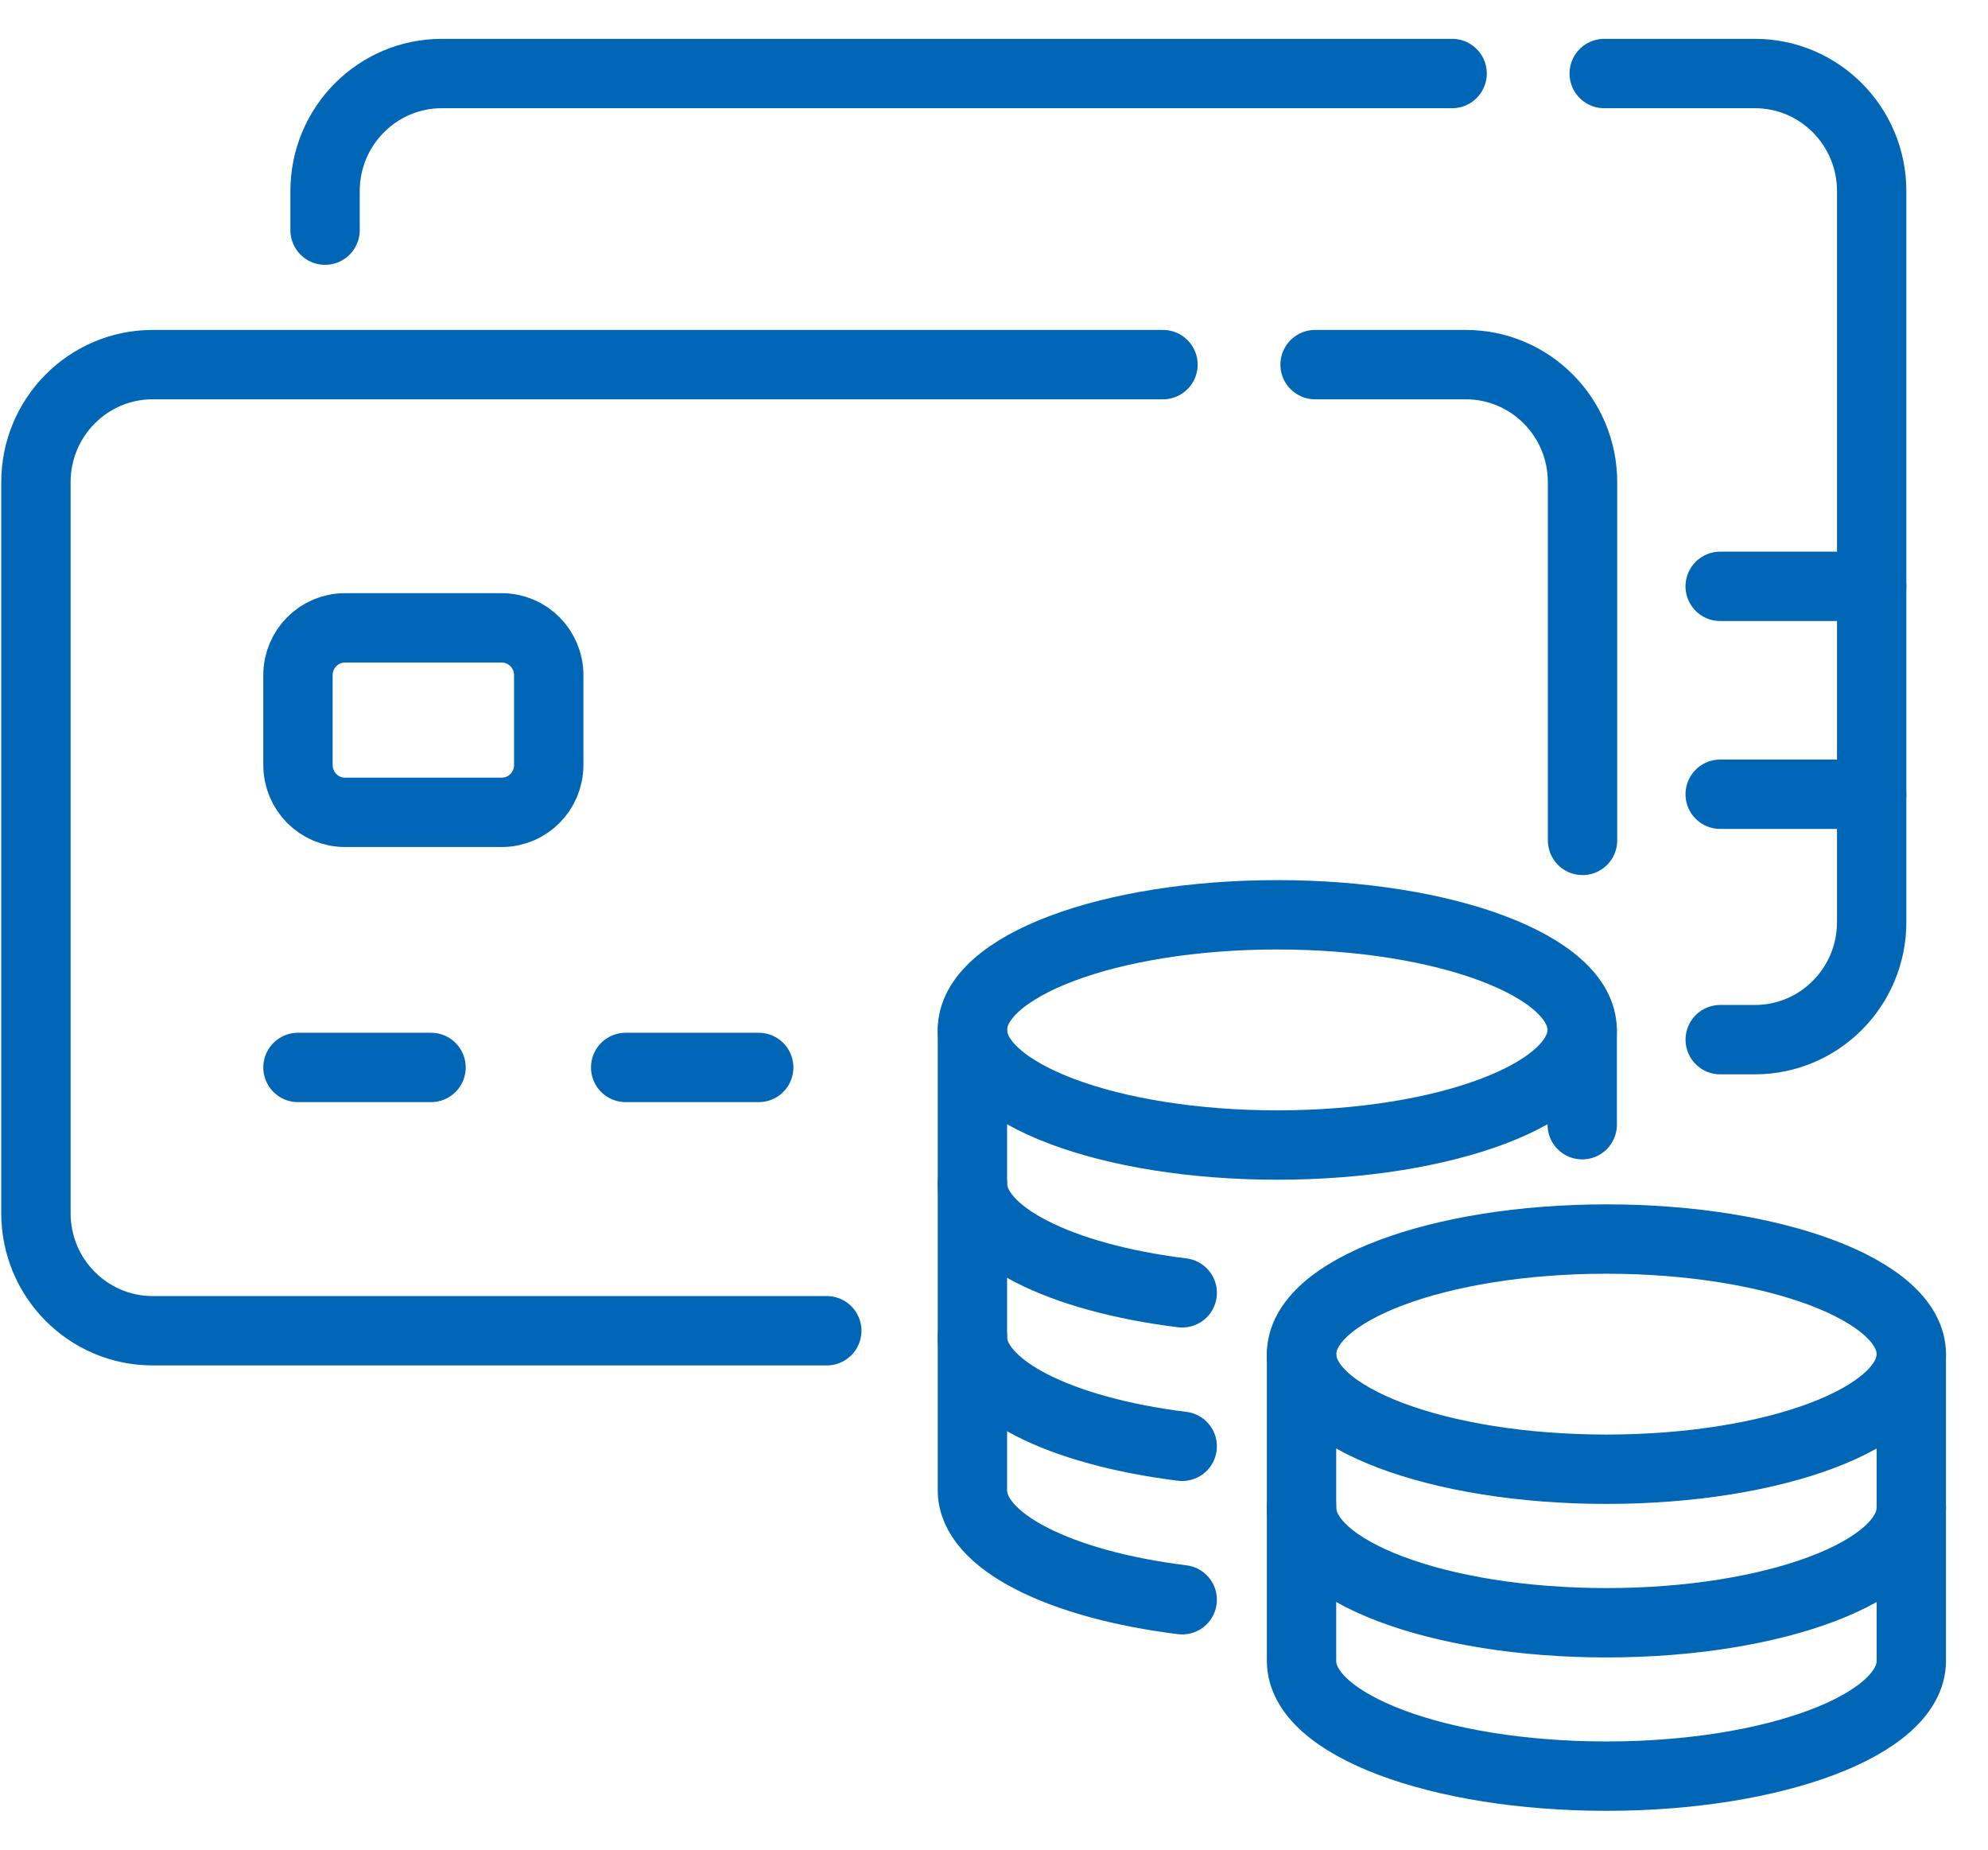
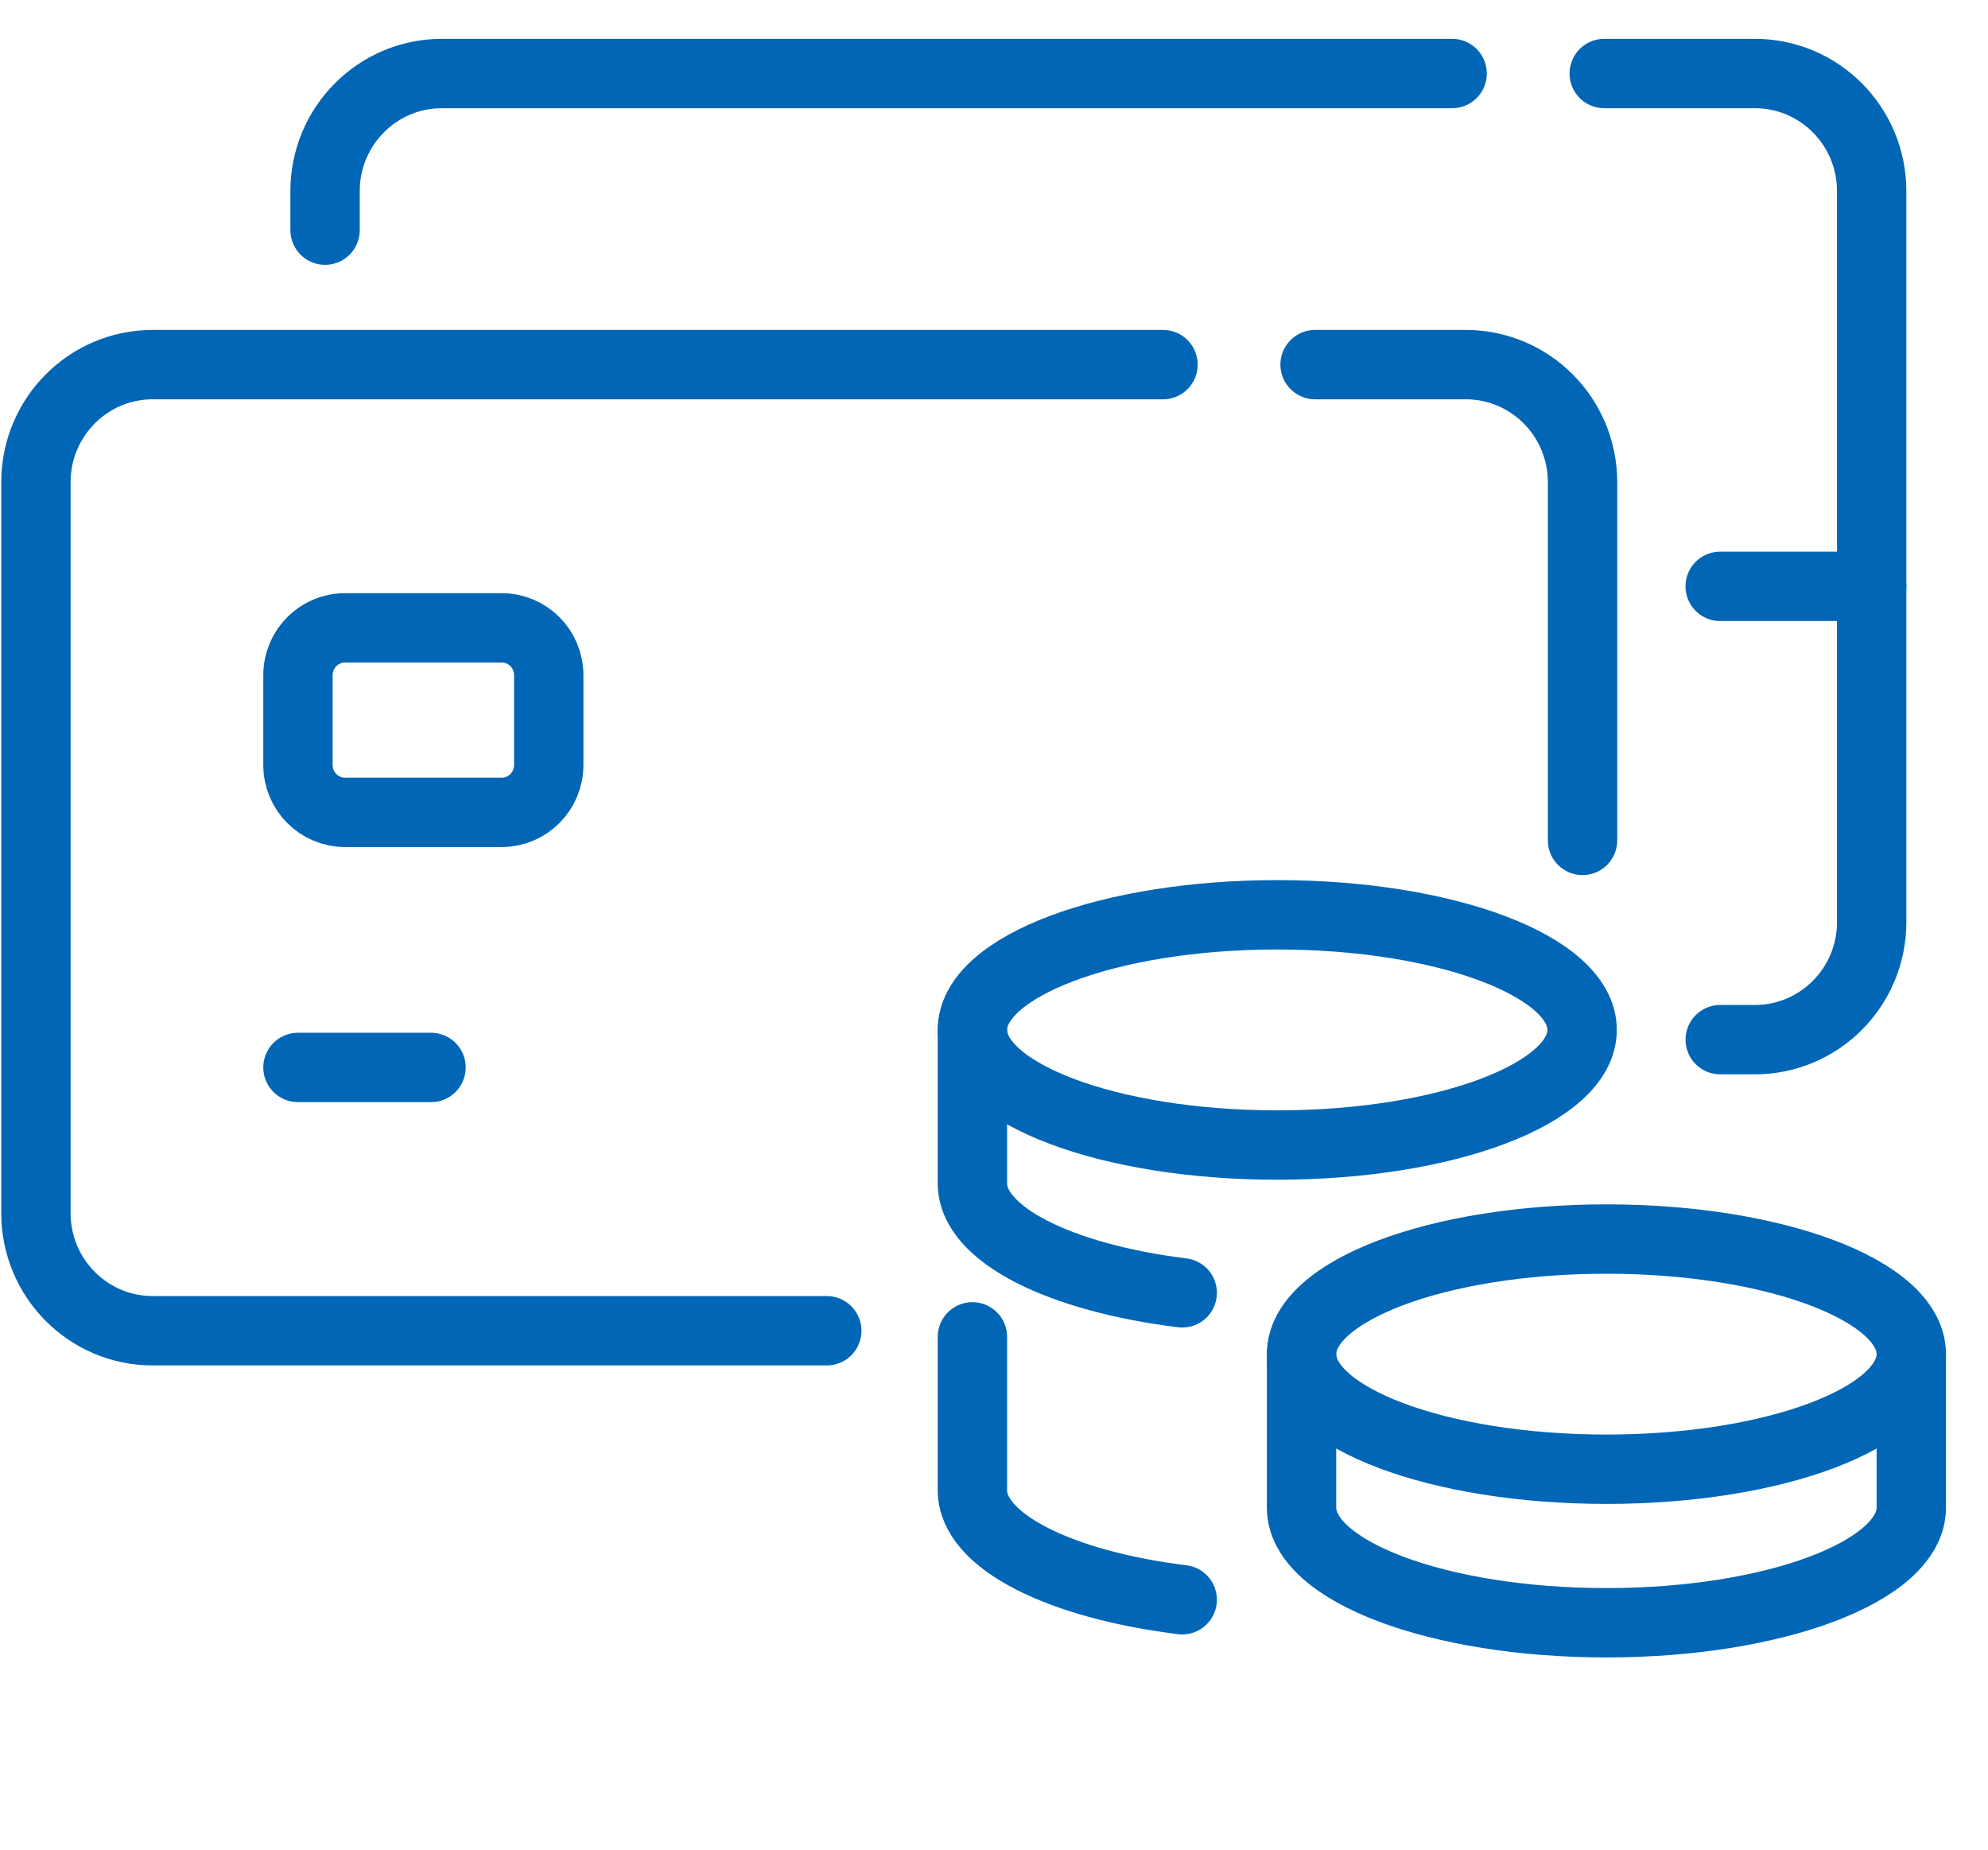
<svg xmlns="http://www.w3.org/2000/svg" width="43" height="40" viewBox="0 0 43 40" fill="none">
  <g clip-path="url(#clip0_2745_7166)">
    <path d="M6.445 23.084H9.323" stroke="#0066B5" stroke-width="1.5" stroke-linecap="round" stroke-linejoin="round" />
    <path d="M10.853 13.578H7.461C6.9 13.578 6.445 14.036 6.445 14.601V16.544C6.445 17.109 6.9 17.567 7.461 17.567H10.853C11.414 17.567 11.869 17.109 11.869 16.544V14.601C11.869 14.036 11.414 13.578 10.853 13.578Z" stroke="#0066B5" stroke-width="1.5" stroke-linecap="round" stroke-linejoin="round" />
-     <path d="M13.533 23.084H16.411" stroke="#0066B5" stroke-width="1.5" stroke-linecap="round" stroke-linejoin="round" />
    <path d="M17.883 28.778H3.303C1.908 28.778 0.777 27.64 0.777 26.235V10.428C0.777 9.023 1.908 7.885 3.303 7.885H25.155" stroke="#0066B5" stroke-width="1.5" stroke-linecap="round" stroke-linejoin="round" />
    <path d="M28.445 7.885H31.704C33.099 7.885 34.23 9.023 34.23 10.428V18.174" stroke="#0066B5" stroke-width="1.5" stroke-linecap="round" stroke-linejoin="round" />
    <path d="M7.031 4.977V4.133C7.031 2.728 8.162 1.59 9.557 1.59H31.409" stroke="#0066B5" stroke-width="1.5" stroke-linecap="round" stroke-linejoin="round" />
    <path d="M34.699 1.59H37.958C39.353 1.59 40.484 2.728 40.484 4.133V19.94C40.484 21.345 39.353 22.483 37.958 22.483H37.208" stroke="#0066B5" stroke-width="1.5" stroke-linecap="round" stroke-linejoin="round" />
-     <path d="M40.483 17.176H37.207" stroke="#0066B5" stroke-width="1.5" stroke-linecap="round" stroke-linejoin="round" />
    <path d="M40.483 12.68H37.207" stroke="#0066B5" stroke-width="1.5" stroke-linecap="round" stroke-linejoin="round" />
    <path d="M21.033 22.272C21.033 23.648 23.985 24.762 27.627 24.762C31.269 24.762 34.221 23.648 34.221 22.272C34.221 20.897 31.269 19.783 27.627 19.783C23.985 19.783 21.033 20.897 21.033 22.272Z" stroke="#0066B5" stroke-width="1.5" stroke-linecap="round" stroke-linejoin="round" />
    <path d="M25.571 27.958C22.936 27.633 21.033 26.697 21.033 25.592V22.273" stroke="#0066B5" stroke-width="1.5" stroke-linecap="round" stroke-linejoin="round" />
-     <path d="M34.223 22.273V24.322" stroke="#0066B5" stroke-width="1.5" stroke-linecap="round" stroke-linejoin="round" />
-     <path d="M25.571 31.277C22.936 30.951 21.033 30.015 21.033 28.911V25.592" stroke="#0066B5" stroke-width="1.5" stroke-linecap="round" stroke-linejoin="round" />
    <path d="M25.571 34.595C22.936 34.269 21.033 33.334 21.033 32.229V28.91" stroke="#0066B5" stroke-width="1.5" stroke-linecap="round" stroke-linejoin="round" />
    <path d="M28.152 29.284C28.152 30.659 31.105 31.773 34.746 31.773C38.389 31.773 41.341 30.659 41.341 29.284C41.341 27.909 38.389 26.795 34.746 26.795C31.105 26.795 28.152 27.909 28.152 29.284Z" stroke="#0066B5" stroke-width="1.5" stroke-linecap="round" stroke-linejoin="round" />
    <path d="M41.341 29.285V32.604C41.341 33.978 38.389 35.093 34.746 35.093C31.105 35.093 28.152 33.979 28.152 32.604V29.285" stroke="#0066B5" stroke-width="1.5" stroke-linecap="round" stroke-linejoin="round" />
-     <path d="M41.341 32.602V35.92C41.341 37.294 38.389 38.41 34.746 38.41C31.105 38.41 28.152 37.296 28.152 35.92V32.602" stroke="#0066B5" stroke-width="1.5" stroke-linecap="round" stroke-linejoin="round" />
  </g>
  <defs>
    <clipPath id="clip0_2745_7166">
      <rect width="43" height="40" fill="white" />
    </clipPath>
  </defs>
</svg>